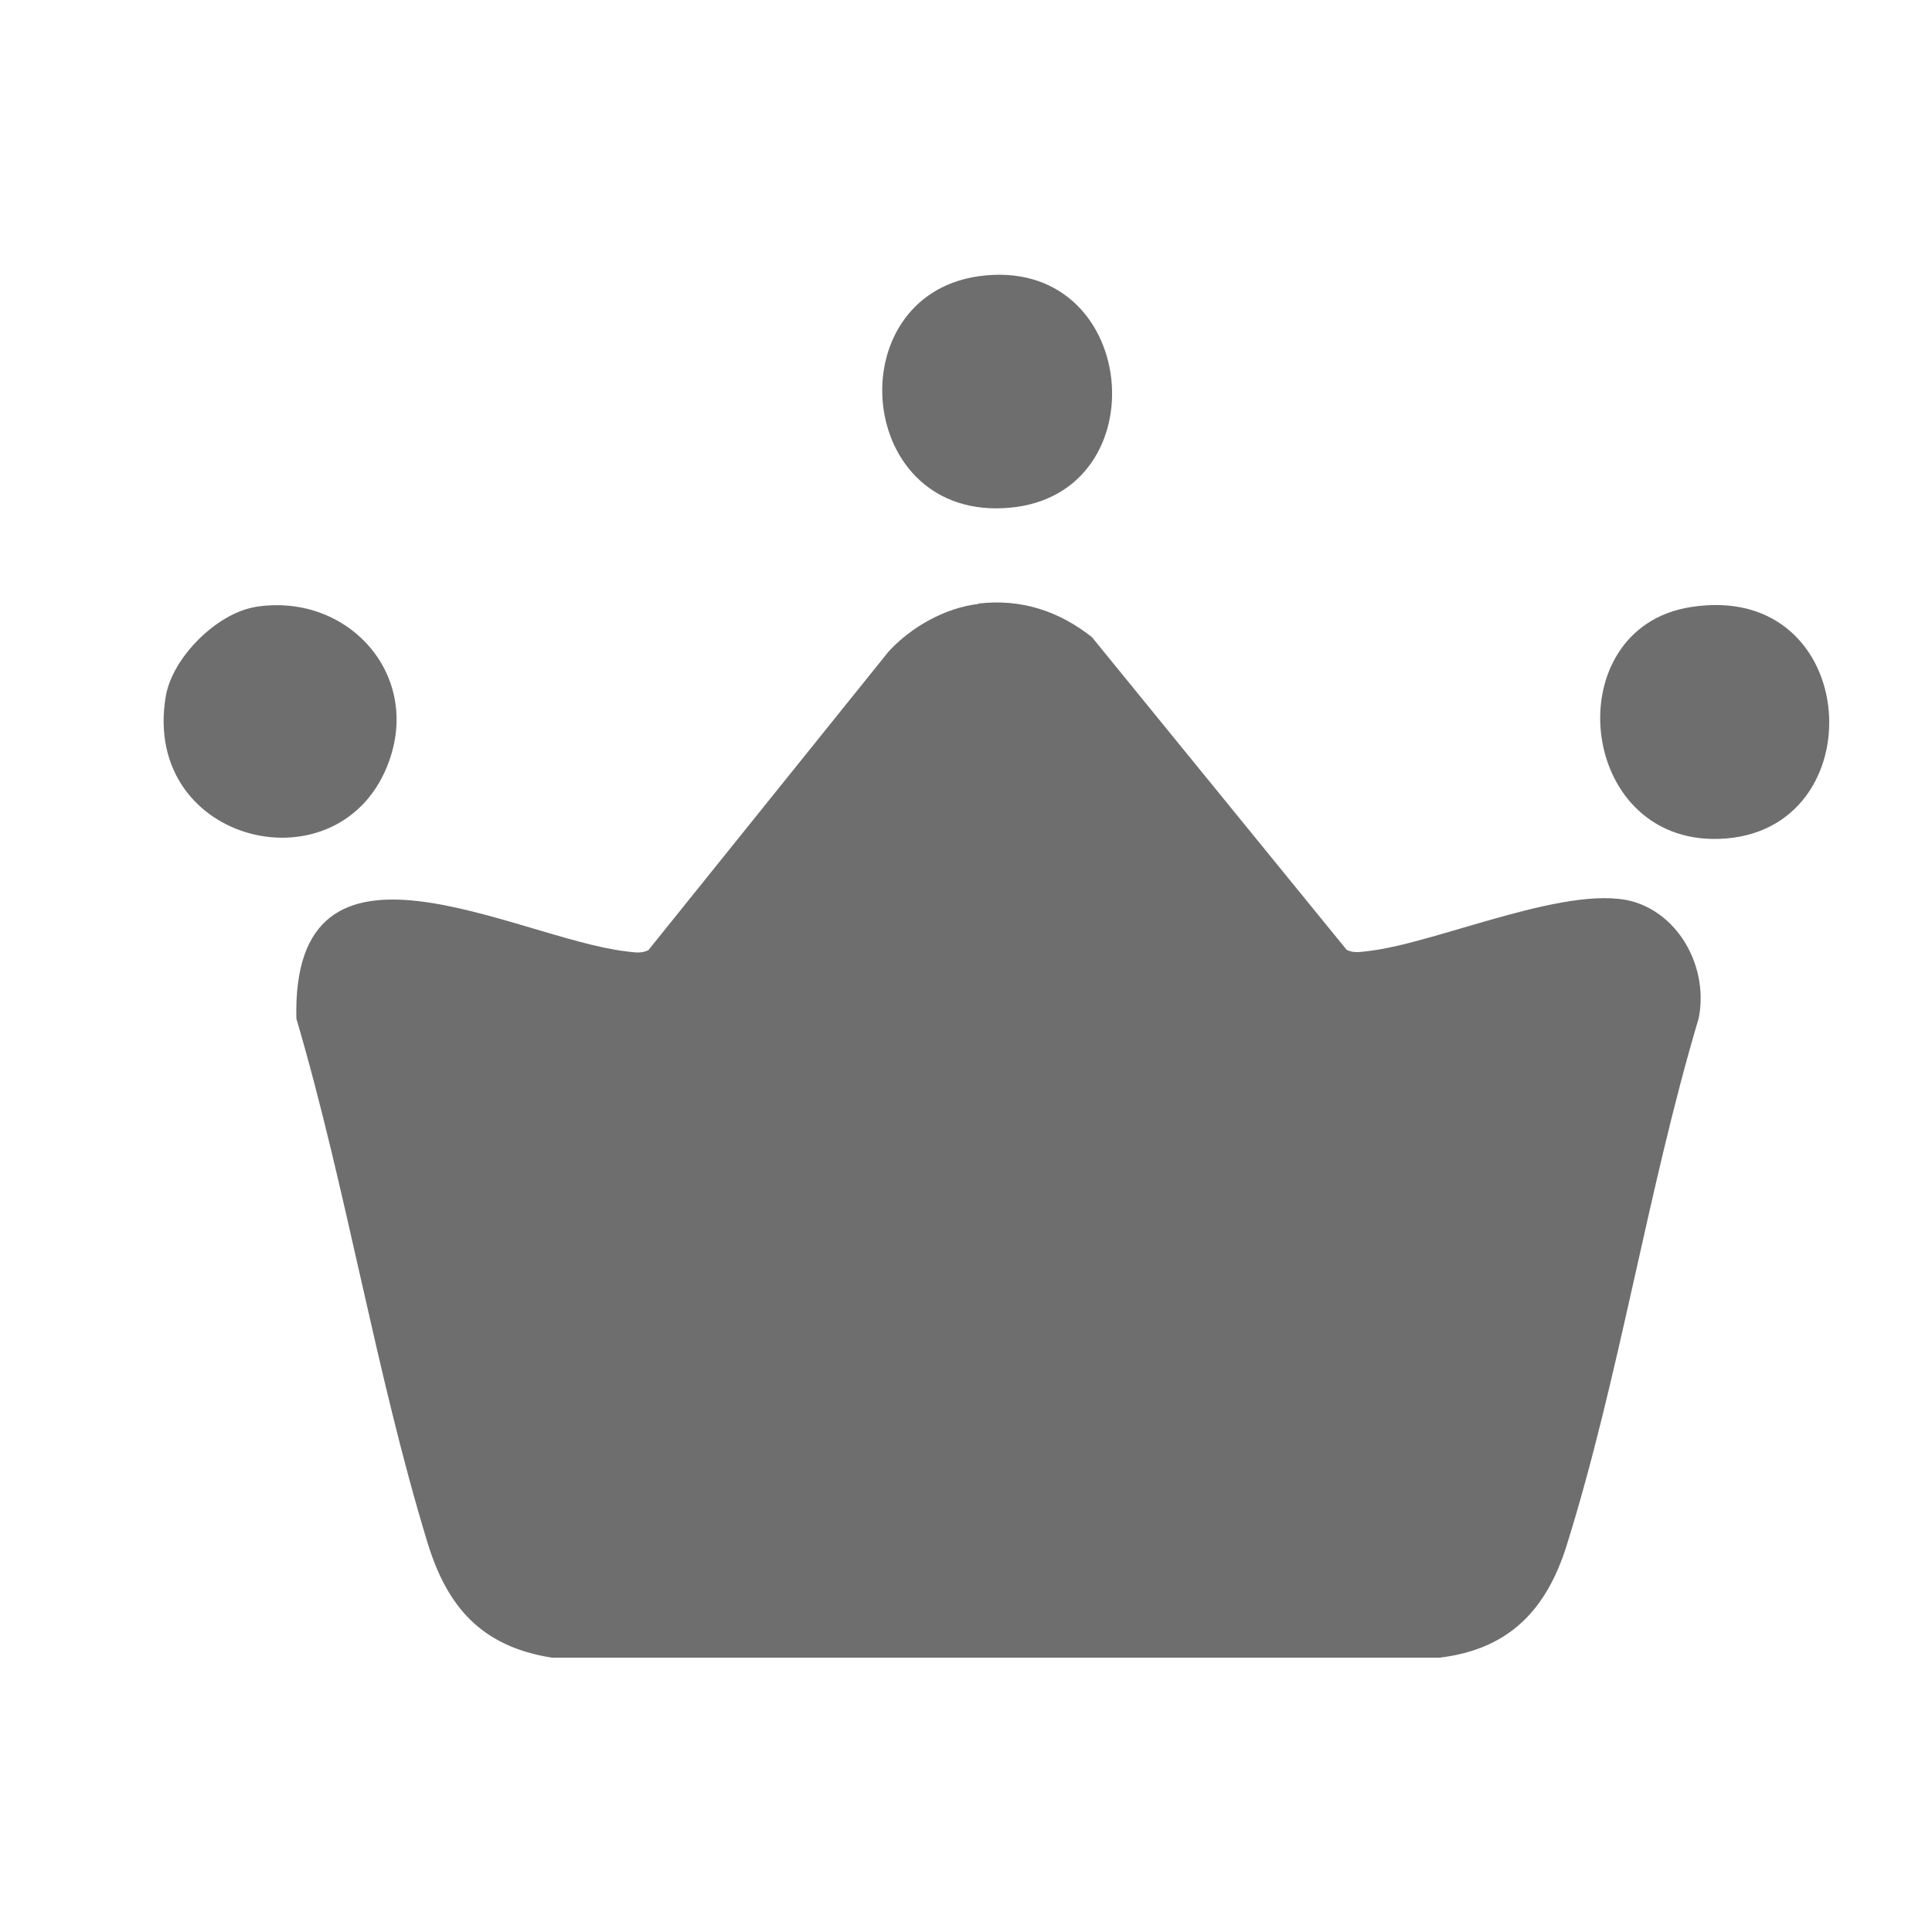
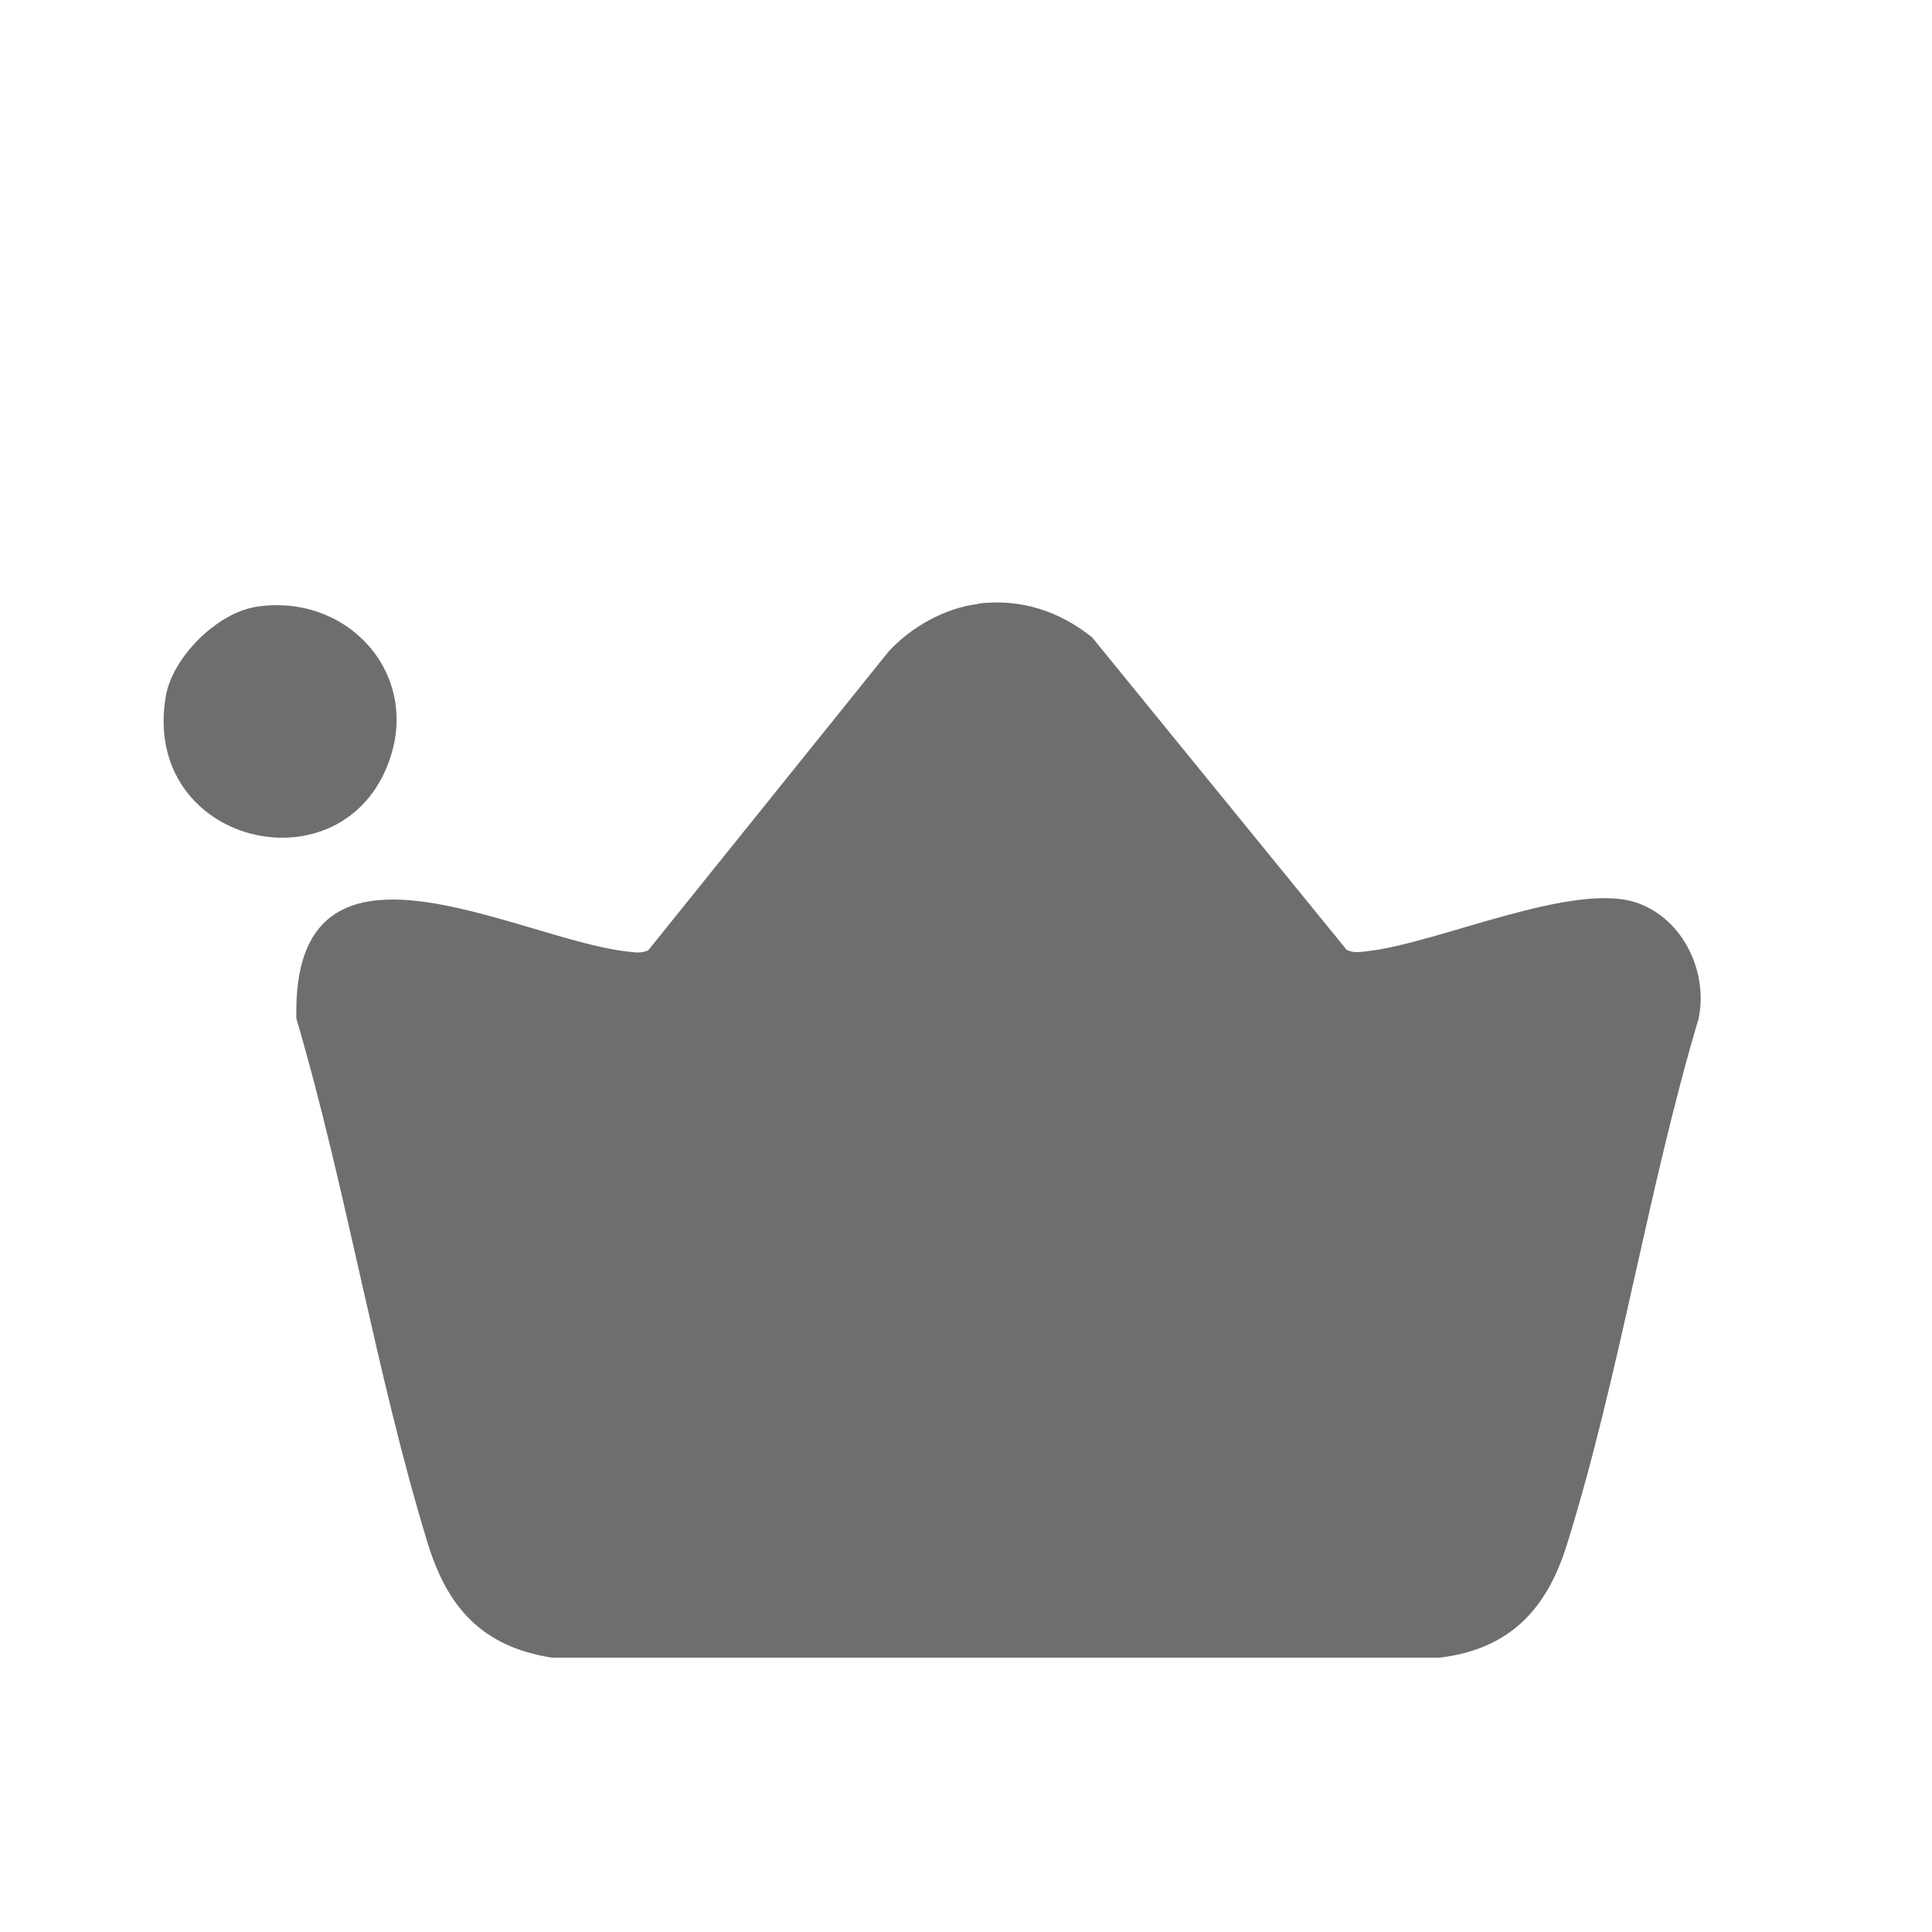
<svg xmlns="http://www.w3.org/2000/svg" id="Layer_1" data-name="Layer 1" viewBox="0 0 50 50">
  <defs>
    <style>
      .cls-1 {
        fill: #6e6e6e;
      }
    </style>
  </defs>
  <path class="cls-1" d="M25.32,15.62c1.1-.13,2.08.19,2.94.87l6.59,8.09c.19.1.39.05.59.03,1.82-.22,5.32-1.82,6.94-1.24,1.18.42,1.83,1.78,1.58,2.99-1.32,4.43-2.04,9.23-3.41,13.62-.52,1.67-1.48,2.7-3.29,2.92H14.28c-1.82-.29-2.71-1.31-3.22-2.99-1.34-4.39-2.09-9.13-3.39-13.55-.13-5.44,5.65-2.09,8.52-1.74.2.02.39.07.59-.03l6.21-7.72c.58-.64,1.47-1.14,2.33-1.24Z" />
-   <path class="cls-1" d="M25.32,7.15c4.16-.59,4.74,5.64.81,5.99-3.99.36-4.48-5.46-.81-5.99Z" />
  <path class="cls-1" d="M6.59,15.71c2.35-.39,4.29,1.67,3.49,3.96-1.2,3.43-6.44,2.2-5.79-1.65.17-1,1.31-2.14,2.31-2.31Z" />
-   <path class="cls-1" d="M43.76,15.71c4.46-.7,4.81,5.87.73,6-3.7.12-4.21-5.46-.73-6Z" />
</svg>